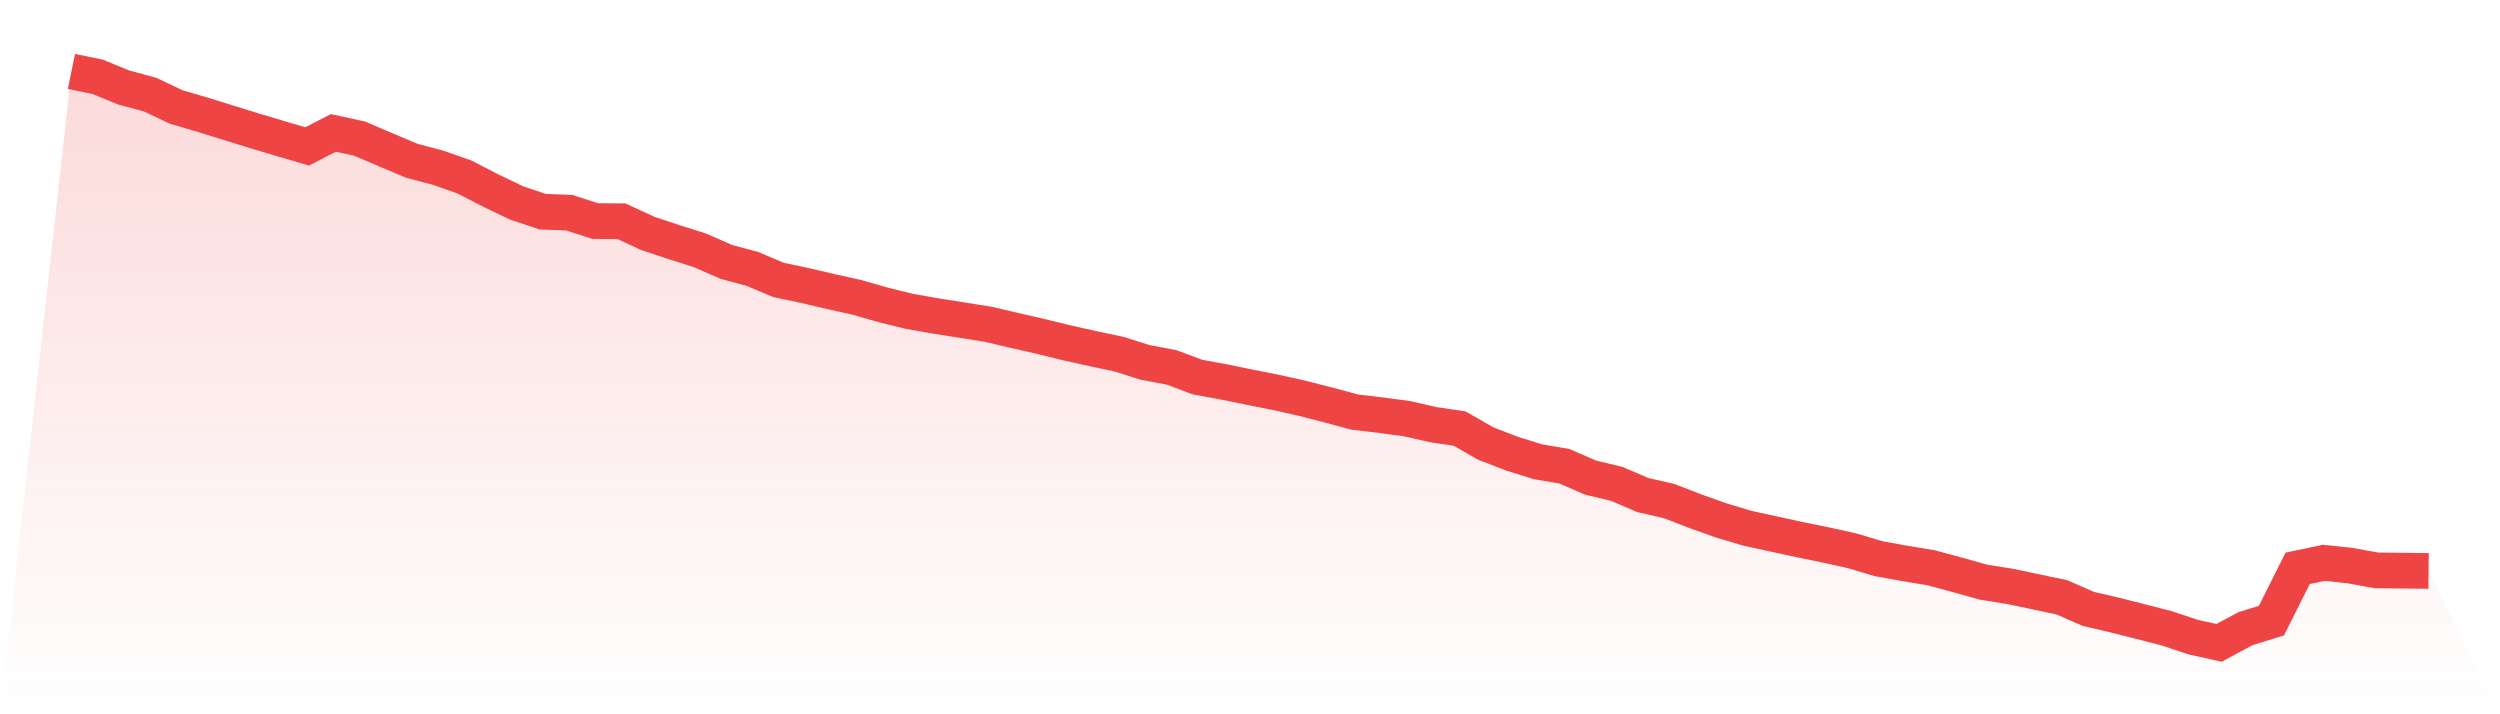
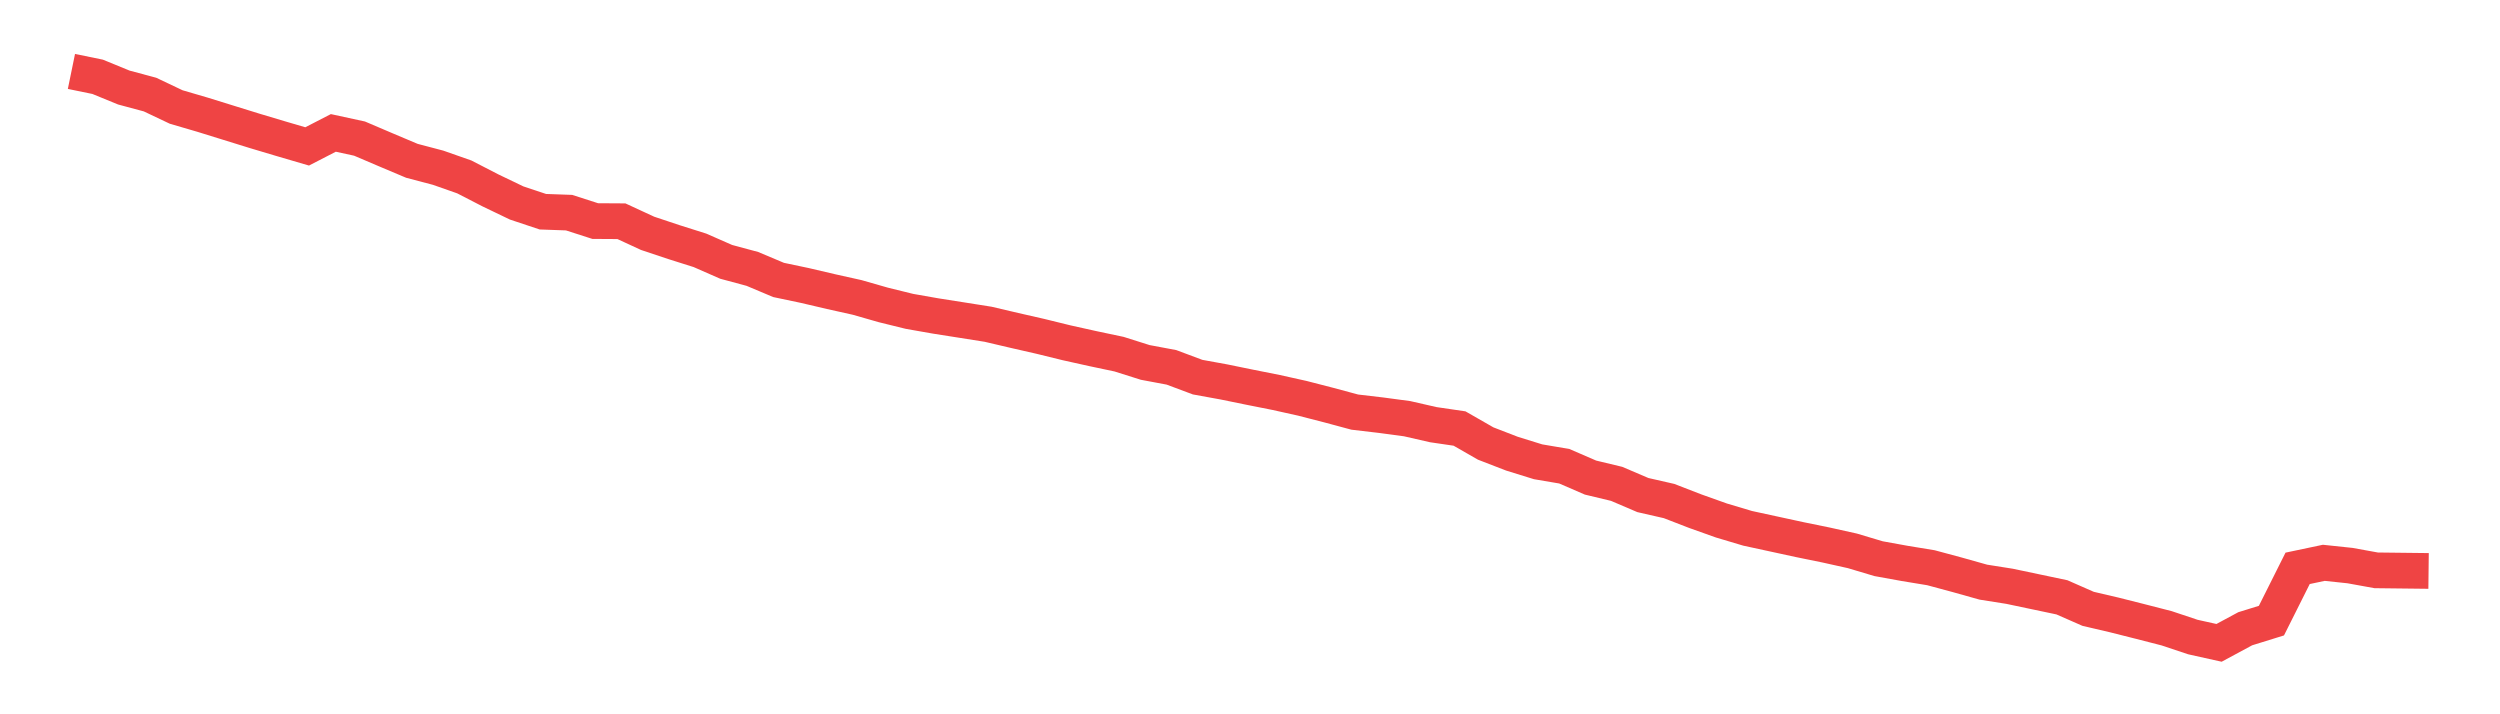
<svg xmlns="http://www.w3.org/2000/svg" viewBox="0 0 140 40">
  <defs>
    <linearGradient id="gradient" x1="0" x2="0" y1="0" y2="1">
      <stop offset="0%" stop-color="#ef4444" stop-opacity="0.2" />
      <stop offset="100%" stop-color="#ef4444" stop-opacity="0" />
    </linearGradient>
  </defs>
-   <path d="M4,4 L4,4 L5.467,4.301 L6.933,4.902 L8.4,5.296 L9.867,5.992 L11.333,6.421 L12.8,6.876 L14.267,7.331 L15.733,7.769 L17.2,8.199 L18.667,7.443 L20.133,7.761 L21.6,8.387 L23.067,9.006 L24.533,9.392 L26,9.907 L27.467,10.663 L28.933,11.367 L30.4,11.856 L31.867,11.908 L33.333,12.38 L34.8,12.389 L36.267,13.067 L37.733,13.556 L39.2,14.02 L40.667,14.664 L42.133,15.059 L43.6,15.677 L45.067,15.986 L46.533,16.329 L48,16.656 L49.467,17.076 L50.933,17.437 L52.4,17.695 L53.867,17.926 L55.333,18.158 L56.8,18.502 L58.267,18.837 L59.733,19.197 L61.2,19.523 L62.667,19.833 L64.133,20.296 L65.6,20.571 L67.067,21.12 L68.533,21.387 L70,21.687 L71.467,21.979 L72.933,22.305 L74.4,22.683 L75.867,23.078 L77.333,23.25 L78.8,23.447 L80.267,23.782 L81.733,23.997 L83.2,24.838 L84.667,25.405 L86.133,25.86 L87.6,26.109 L89.067,26.744 L90.533,27.096 L92,27.723 L93.467,28.058 L94.933,28.625 L96.4,29.148 L97.867,29.586 L99.333,29.904 L100.8,30.222 L102.267,30.522 L103.733,30.848 L105.2,31.286 L106.667,31.552 L108.133,31.793 L109.6,32.188 L111.067,32.6 L112.533,32.832 L114,33.141 L115.467,33.45 L116.933,34.094 L118.4,34.437 L119.867,34.807 L121.333,35.184 L122.8,35.674 L124.267,36 L125.733,35.21 L127.2,34.755 L128.667,31.827 L130.133,31.518 L131.6,31.673 L133.067,31.939 L134.533,31.956 L136,31.973 L140,40 L0,40 z" fill="url(#gradient)" />
  <path d="M4,4 L4,4 L5.467,4.301 L6.933,4.902 L8.4,5.296 L9.867,5.992 L11.333,6.421 L12.8,6.876 L14.267,7.331 L15.733,7.769 L17.2,8.199 L18.667,7.443 L20.133,7.761 L21.6,8.387 L23.067,9.006 L24.533,9.392 L26,9.907 L27.467,10.663 L28.933,11.367 L30.4,11.856 L31.867,11.908 L33.333,12.38 L34.8,12.389 L36.267,13.067 L37.733,13.556 L39.2,14.02 L40.667,14.664 L42.133,15.059 L43.6,15.677 L45.067,15.986 L46.533,16.329 L48,16.656 L49.467,17.076 L50.933,17.437 L52.4,17.695 L53.867,17.926 L55.333,18.158 L56.8,18.502 L58.267,18.837 L59.733,19.197 L61.2,19.523 L62.667,19.833 L64.133,20.296 L65.6,20.571 L67.067,21.12 L68.533,21.387 L70,21.687 L71.467,21.979 L72.933,22.305 L74.4,22.683 L75.867,23.078 L77.333,23.25 L78.8,23.447 L80.267,23.782 L81.733,23.997 L83.2,24.838 L84.667,25.405 L86.133,25.86 L87.6,26.109 L89.067,26.744 L90.533,27.096 L92,27.723 L93.467,28.058 L94.933,28.625 L96.4,29.148 L97.867,29.586 L99.333,29.904 L100.8,30.222 L102.267,30.522 L103.733,30.848 L105.2,31.286 L106.667,31.552 L108.133,31.793 L109.6,32.188 L111.067,32.6 L112.533,32.832 L114,33.141 L115.467,33.45 L116.933,34.094 L118.4,34.437 L119.867,34.807 L121.333,35.184 L122.8,35.674 L124.267,36 L125.733,35.21 L127.2,34.755 L128.667,31.827 L130.133,31.518 L131.6,31.673 L133.067,31.939 L134.533,31.956 L136,31.973" fill="none" stroke="#ef4444" stroke-width="2" />
</svg>